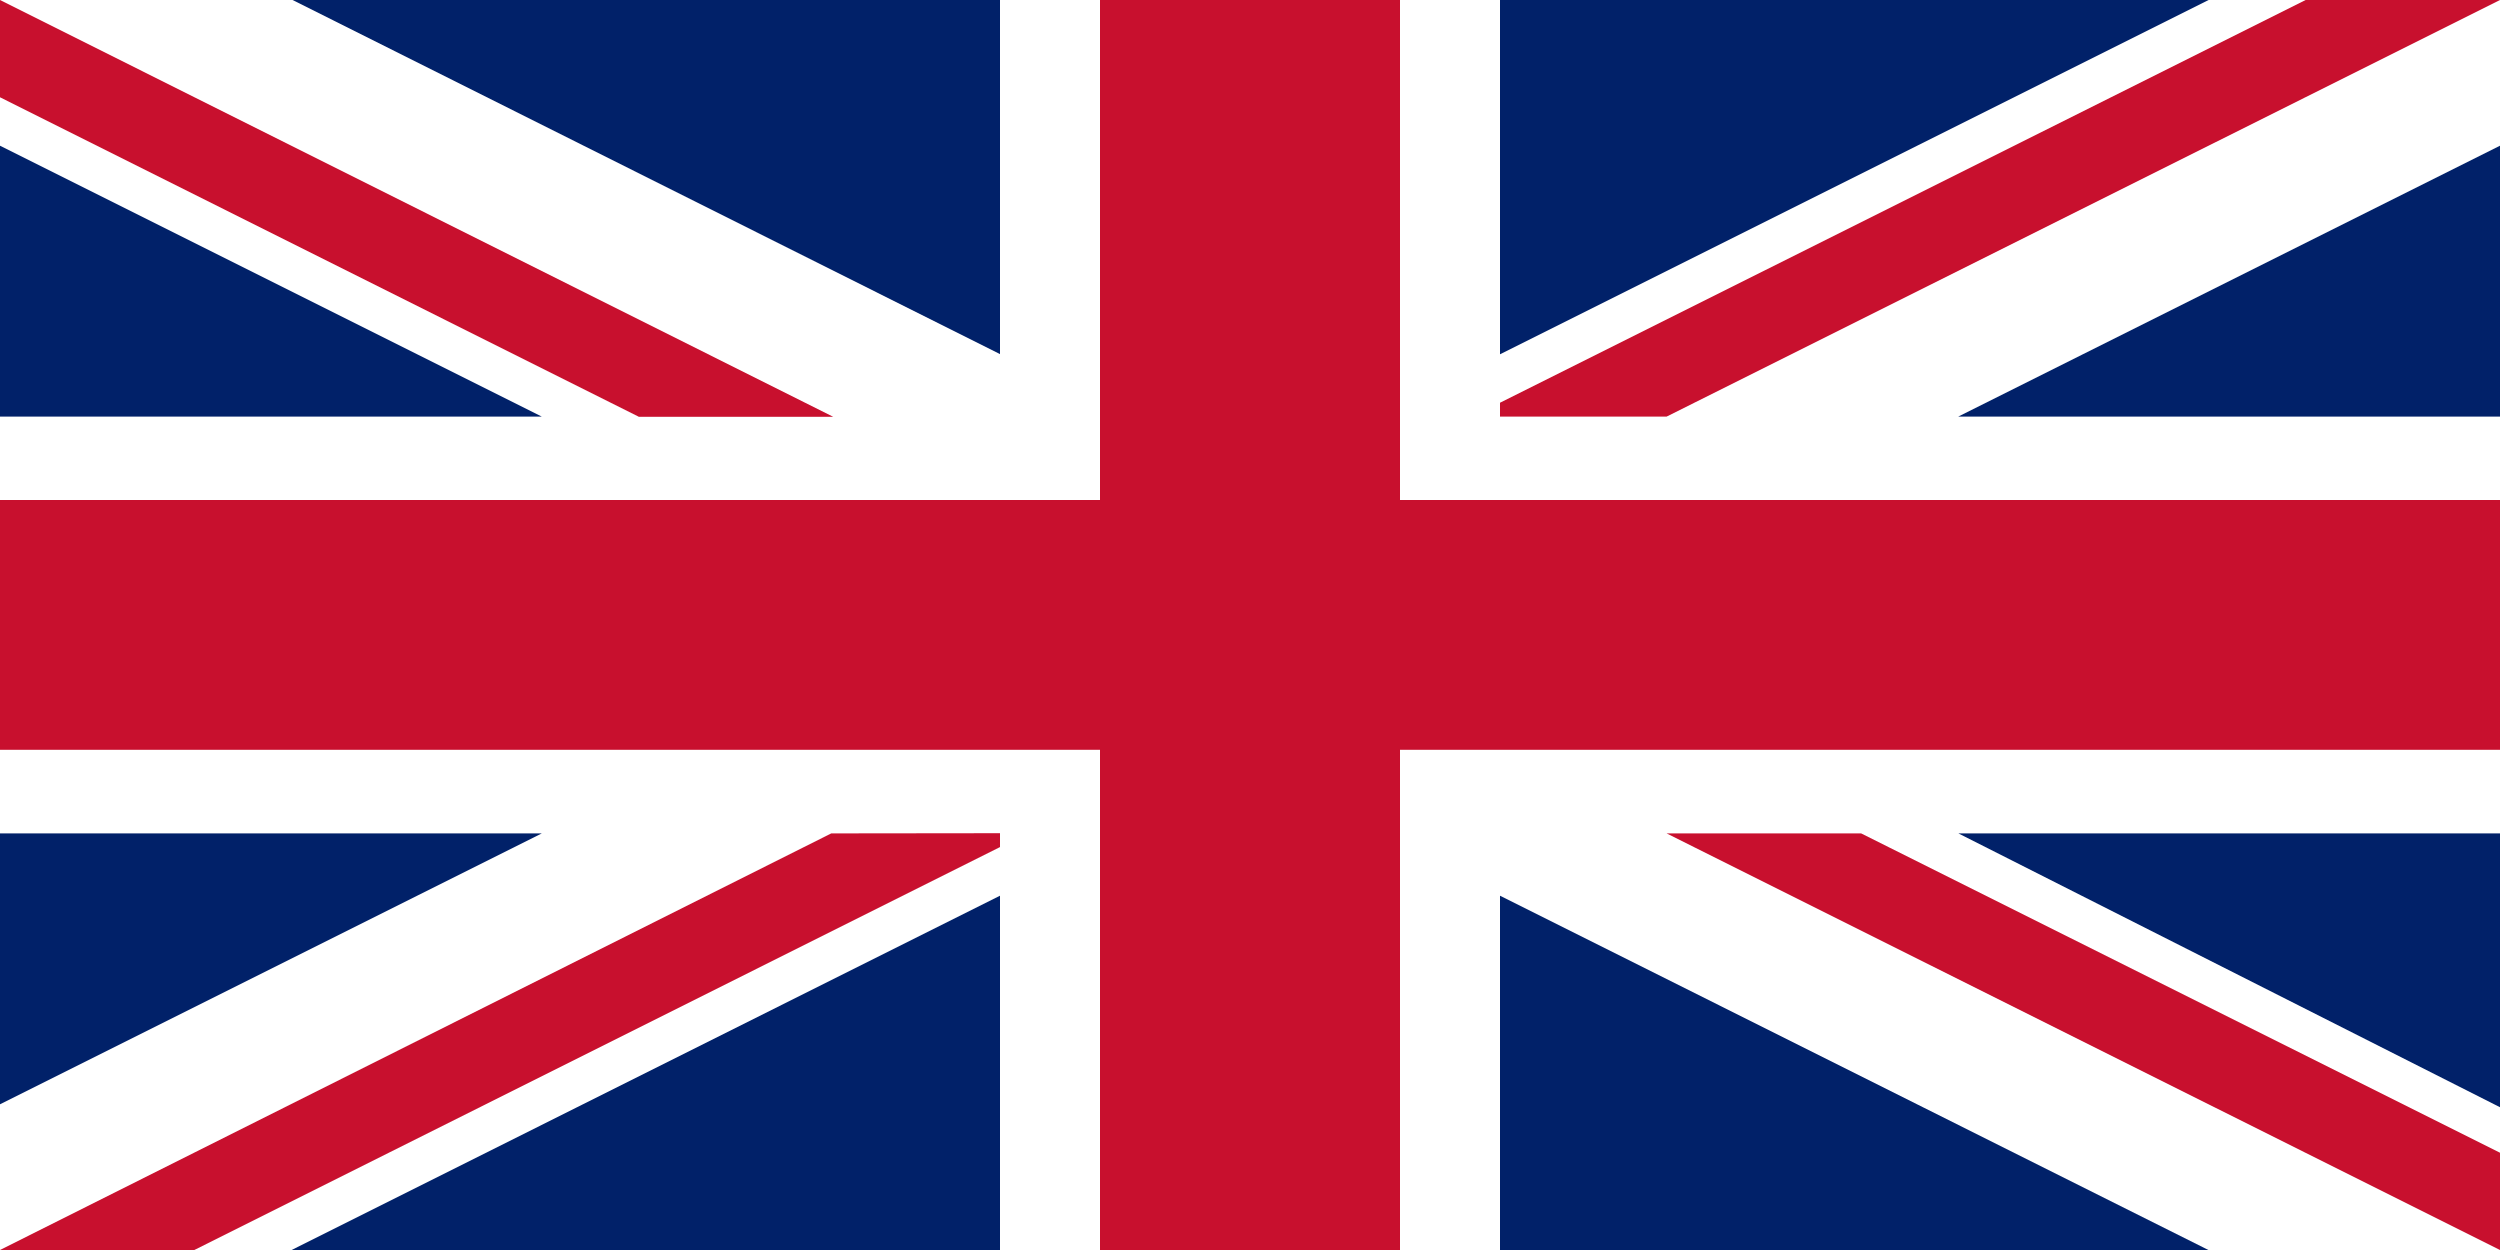
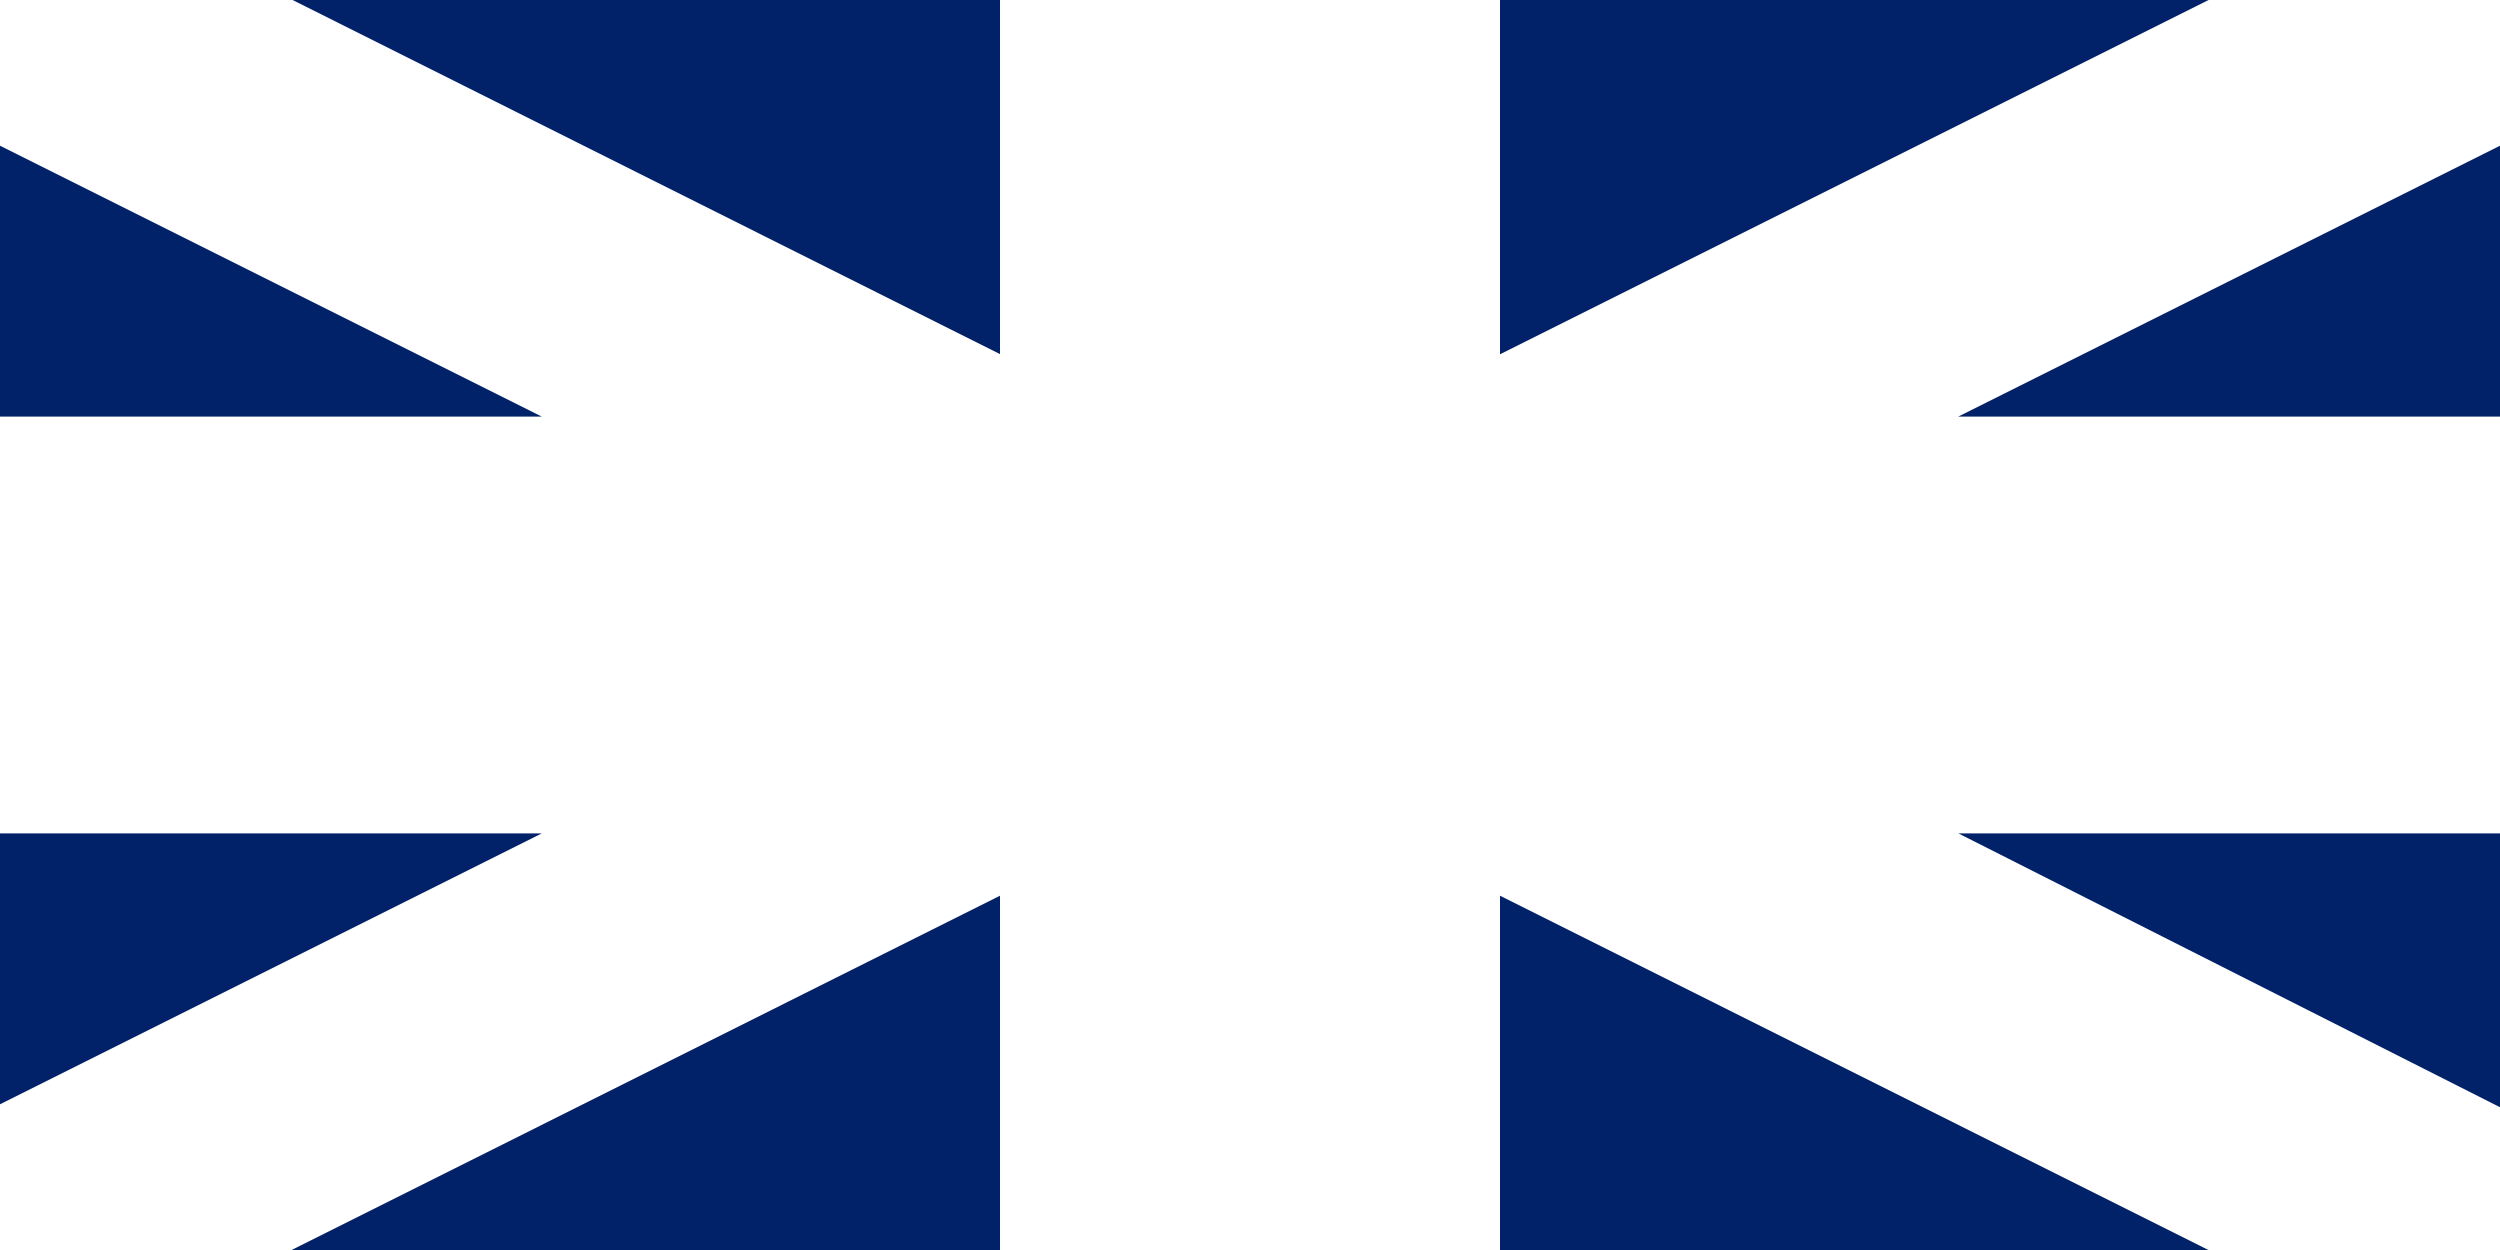
<svg xmlns="http://www.w3.org/2000/svg" version="1.1" id="Layer_2" x="0px" y="0px" viewBox="0 0 1280 640" style="enable-background:new 0 0 1280 640;" xml:space="preserve">
  <style type="text/css">
	.st0{fill:#FFFFFF;}
	.st1{fill:#C8102E;}
	.st2{fill:#012169;}
</style>
  <g>
    <rect x="0" class="st0" width="1280" height="640" />
-     <path class="st1" d="M0,0v49.8l327.1,163.6l99.5,0L0,0z M563.2,0v256H0v127.9h563.2V640h153.6V383.9H1280V256H716.8V0L563.2,0z    M1180.5,0L768,206.2v7.1h85.3L1280,0L1180.5,0z M425.6,426.7L0,640h99.5L512,433.7v-7.1L425.6,426.7z M853.3,426.7L1280,640v-49.8   L952.9,426.7H853.3z" />
    <path class="st2" d="M149.8,0L512,181.3V0L149.8,0z M768,0v181.4L1130.8,0L768,0z M0,74.6v138.7l277.4,0L0,74.6z M1280,74.6   l-277.4,138.7H1280V74.6z M0,426.7v138.7l277.4-138.7H0z M1002.7,426.7L1280,566.9V426.7H1002.7z M768,458.6V640h362.7L768,458.6z    M512,458.6L149.3,640H512V458.6z" />
  </g>
</svg>